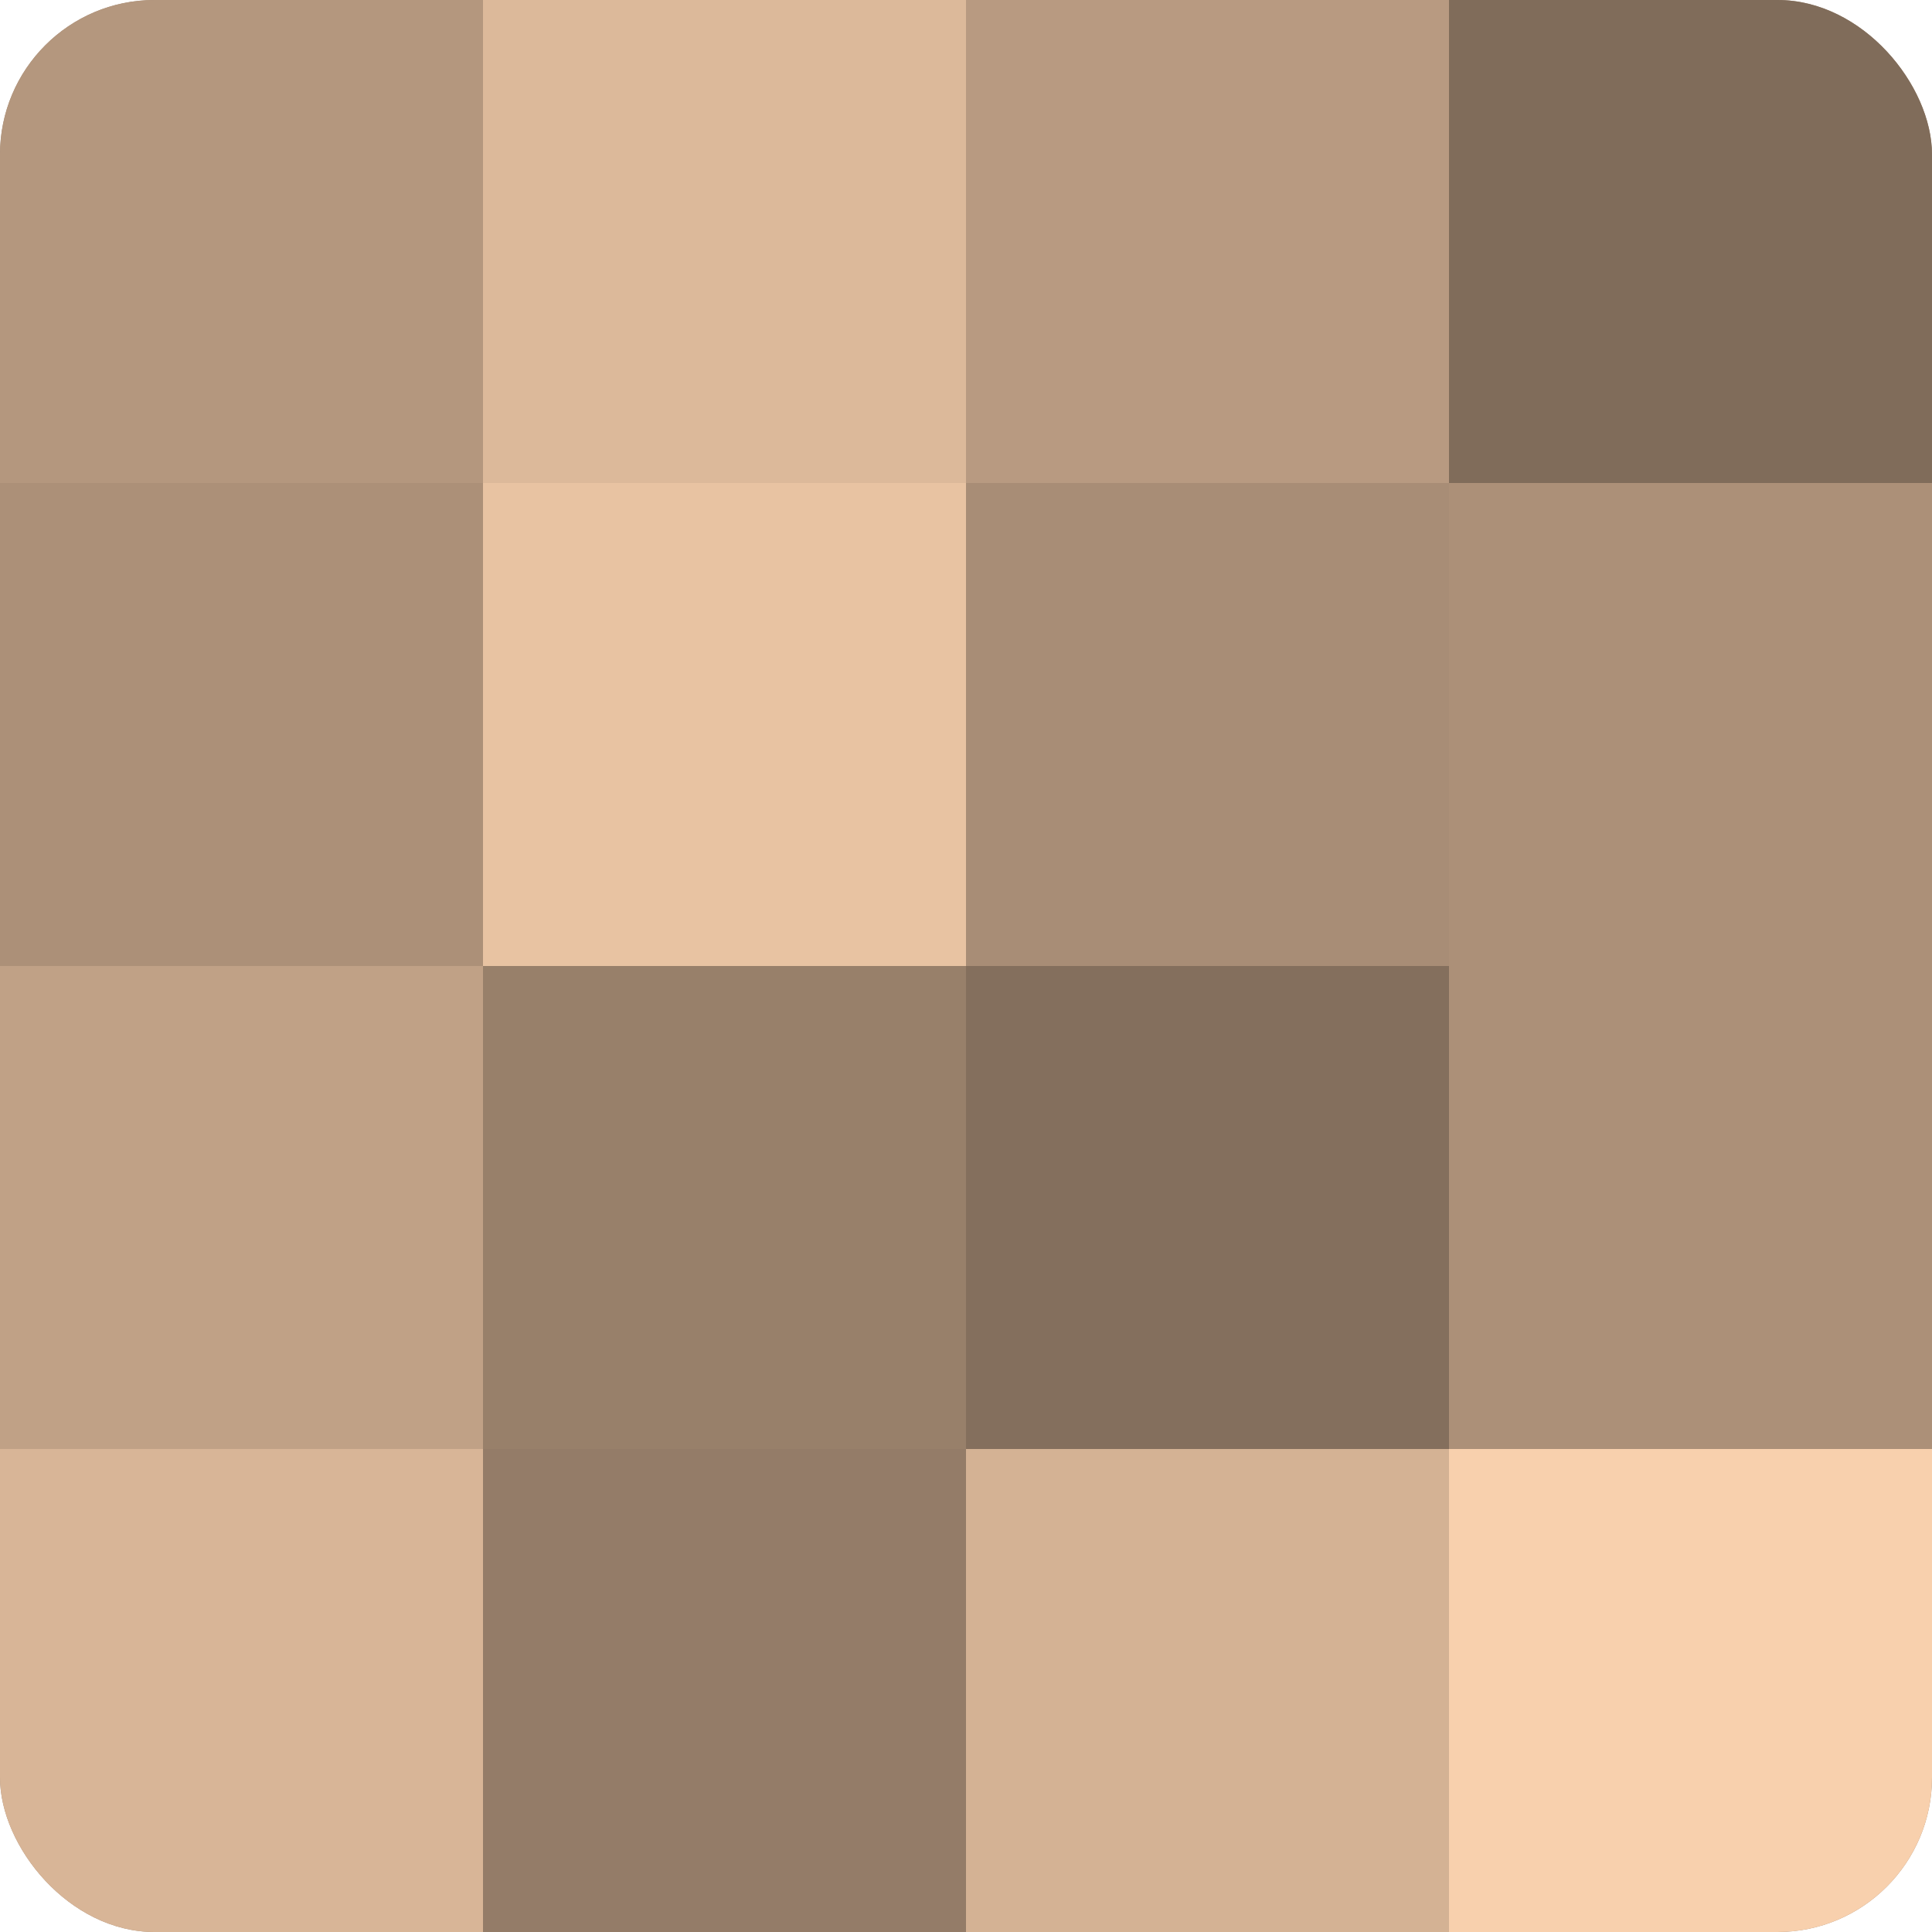
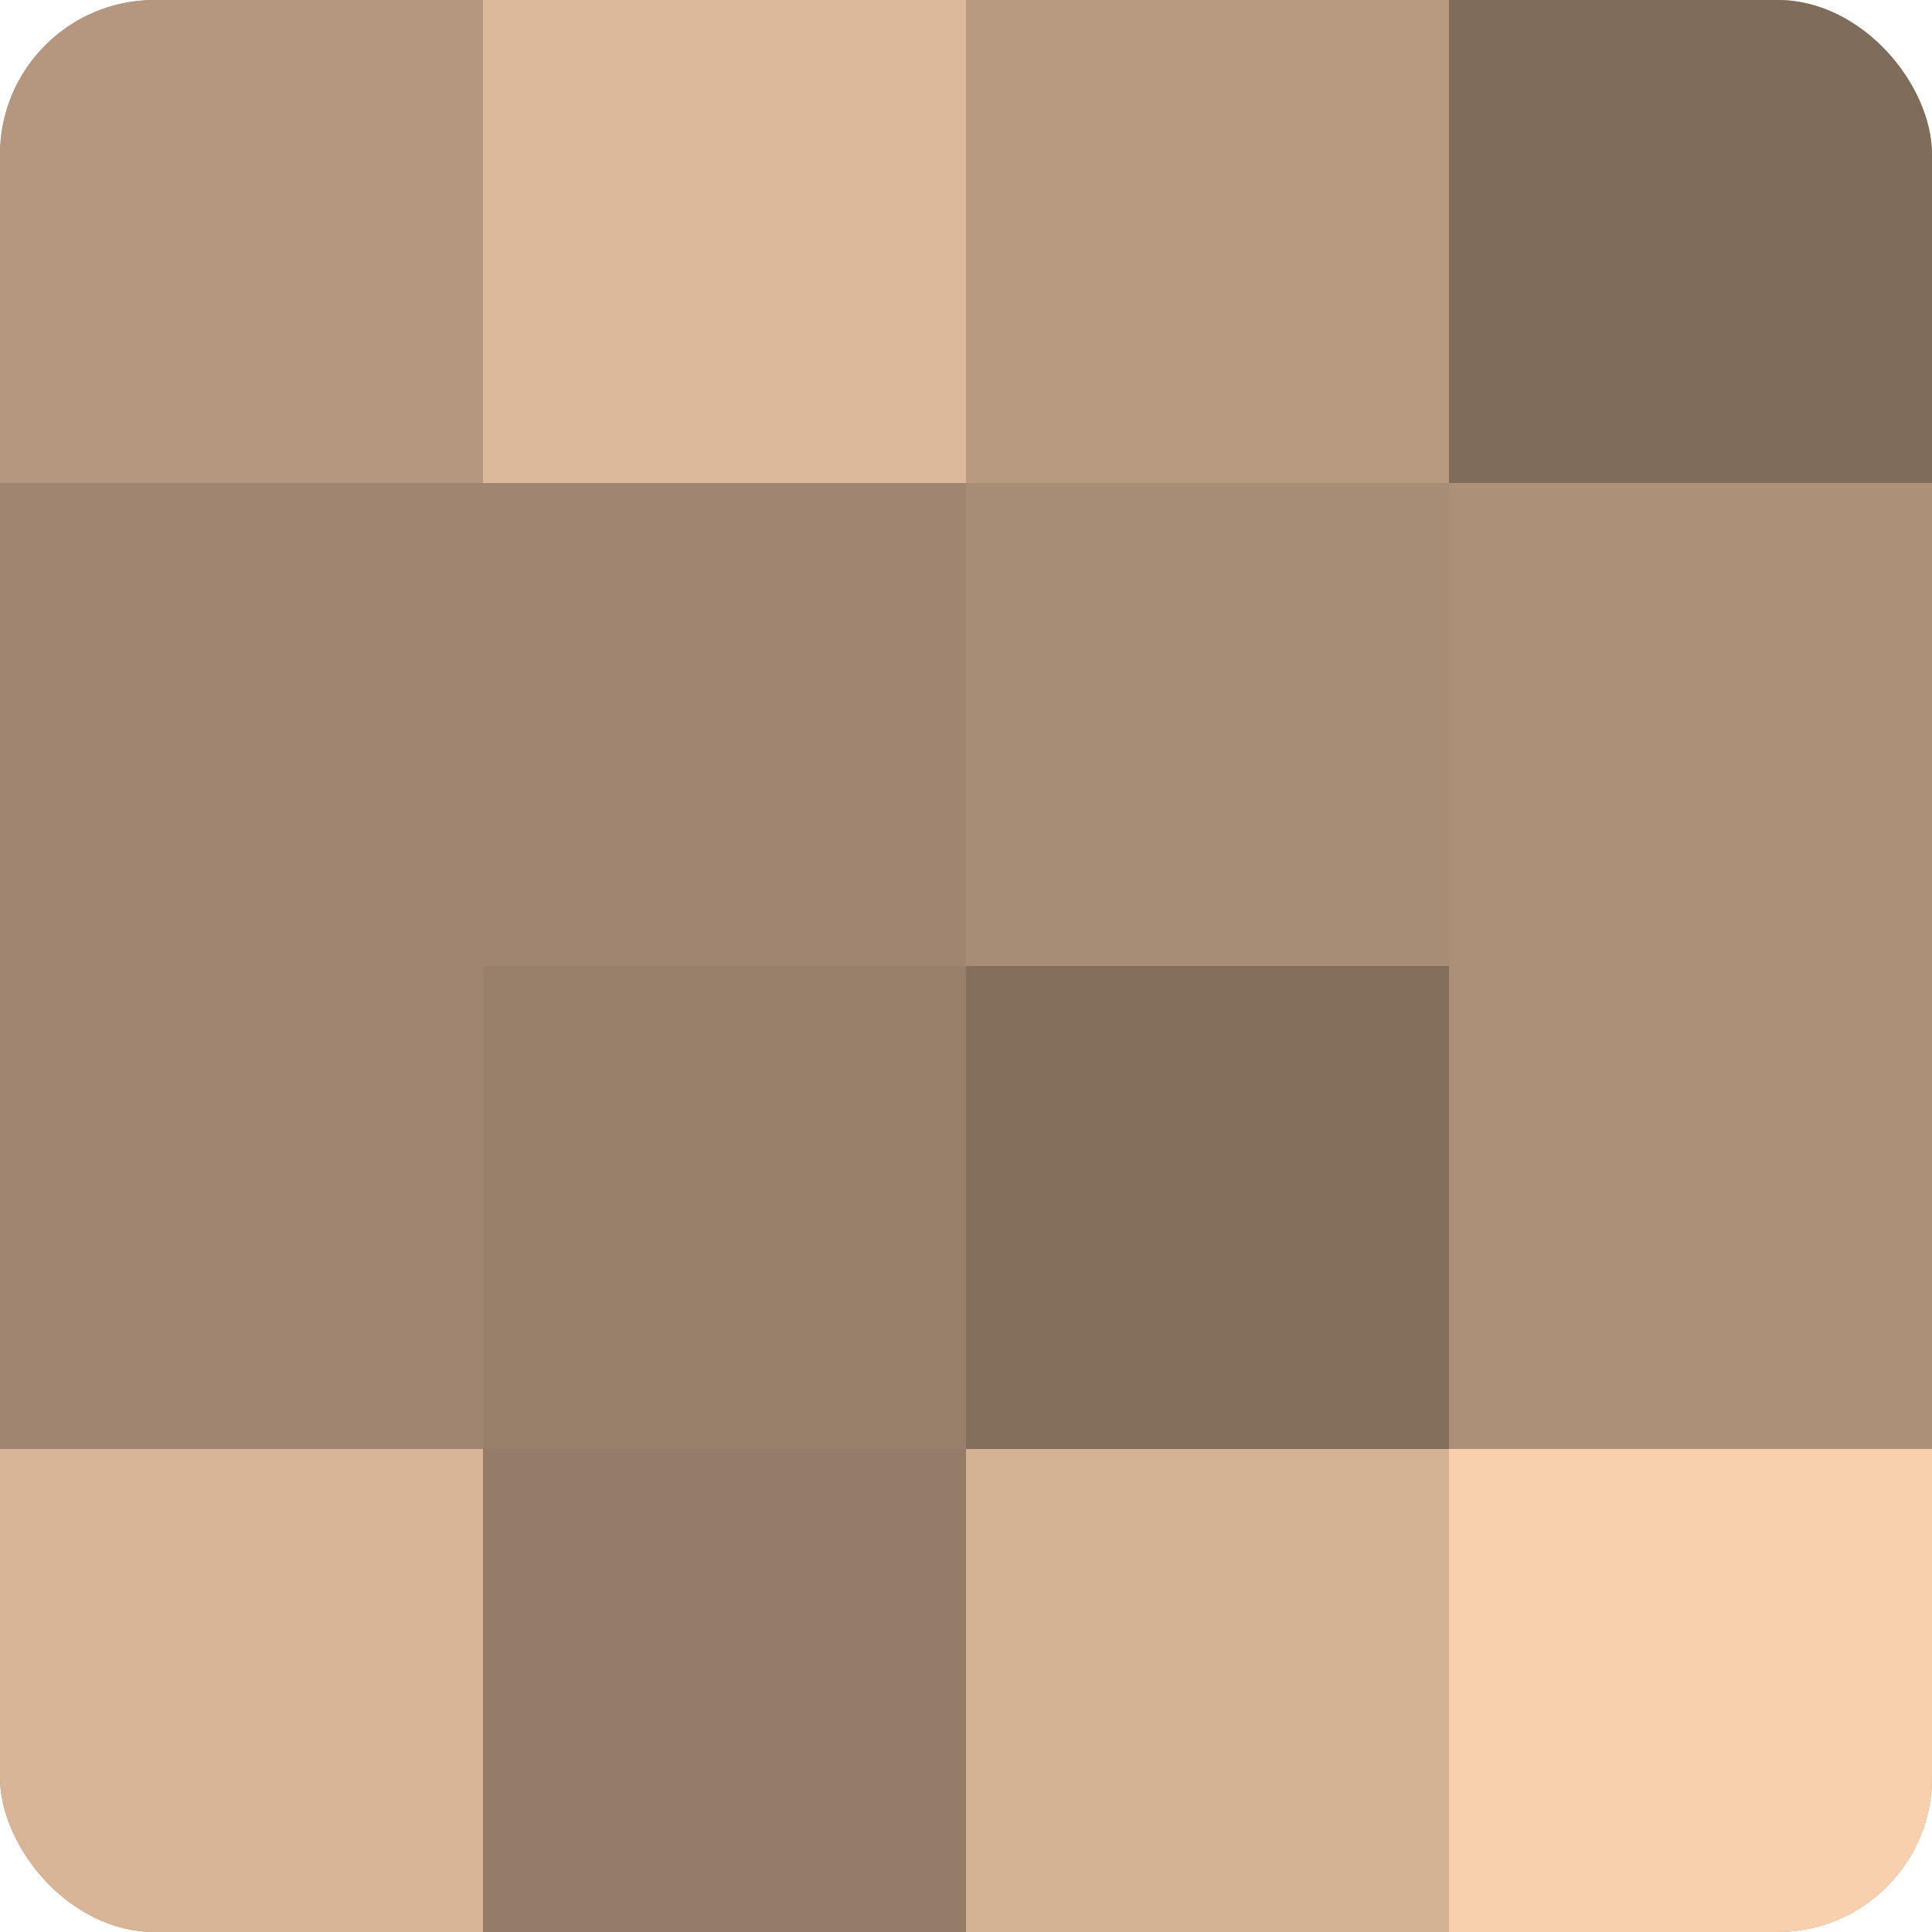
<svg xmlns="http://www.w3.org/2000/svg" width="60" height="60" viewBox="0 0 100 100" preserveAspectRatio="xMidYMid meet">
  <defs>
    <clipPath id="c" width="100" height="100">
      <rect width="100" height="100" rx="8" ry="8" />
    </clipPath>
  </defs>
  <g clip-path="url(#c)">
    <rect width="100" height="100" fill="#a08670" />
    <rect width="25" height="25" fill="#b4977e" />
-     <rect y="25" width="25" height="25" fill="#ac9078" />
-     <rect y="50" width="25" height="25" fill="#c0a186" />
    <rect y="75" width="25" height="25" fill="#d8b597" />
    <rect x="25" width="25" height="25" fill="#dcb99a" />
-     <rect x="25" y="25" width="25" height="25" fill="#e8c3a2" />
    <rect x="25" y="50" width="25" height="25" fill="#98806a" />
    <rect x="25" y="75" width="25" height="25" fill="#947c68" />
    <rect x="50" width="25" height="25" fill="#b89a81" />
    <rect x="50" y="25" width="25" height="25" fill="#a88d76" />
    <rect x="50" y="50" width="25" height="25" fill="#846f5d" />
    <rect x="50" y="75" width="25" height="25" fill="#d4b294" />
    <rect x="75" width="25" height="25" fill="#806c5a" />
    <rect x="75" y="25" width="25" height="25" fill="#ac9078" />
    <rect x="75" y="50" width="25" height="25" fill="#ac9078" />
    <rect x="75" y="75" width="25" height="25" fill="#f8d0ad" />
  </g>
</svg>